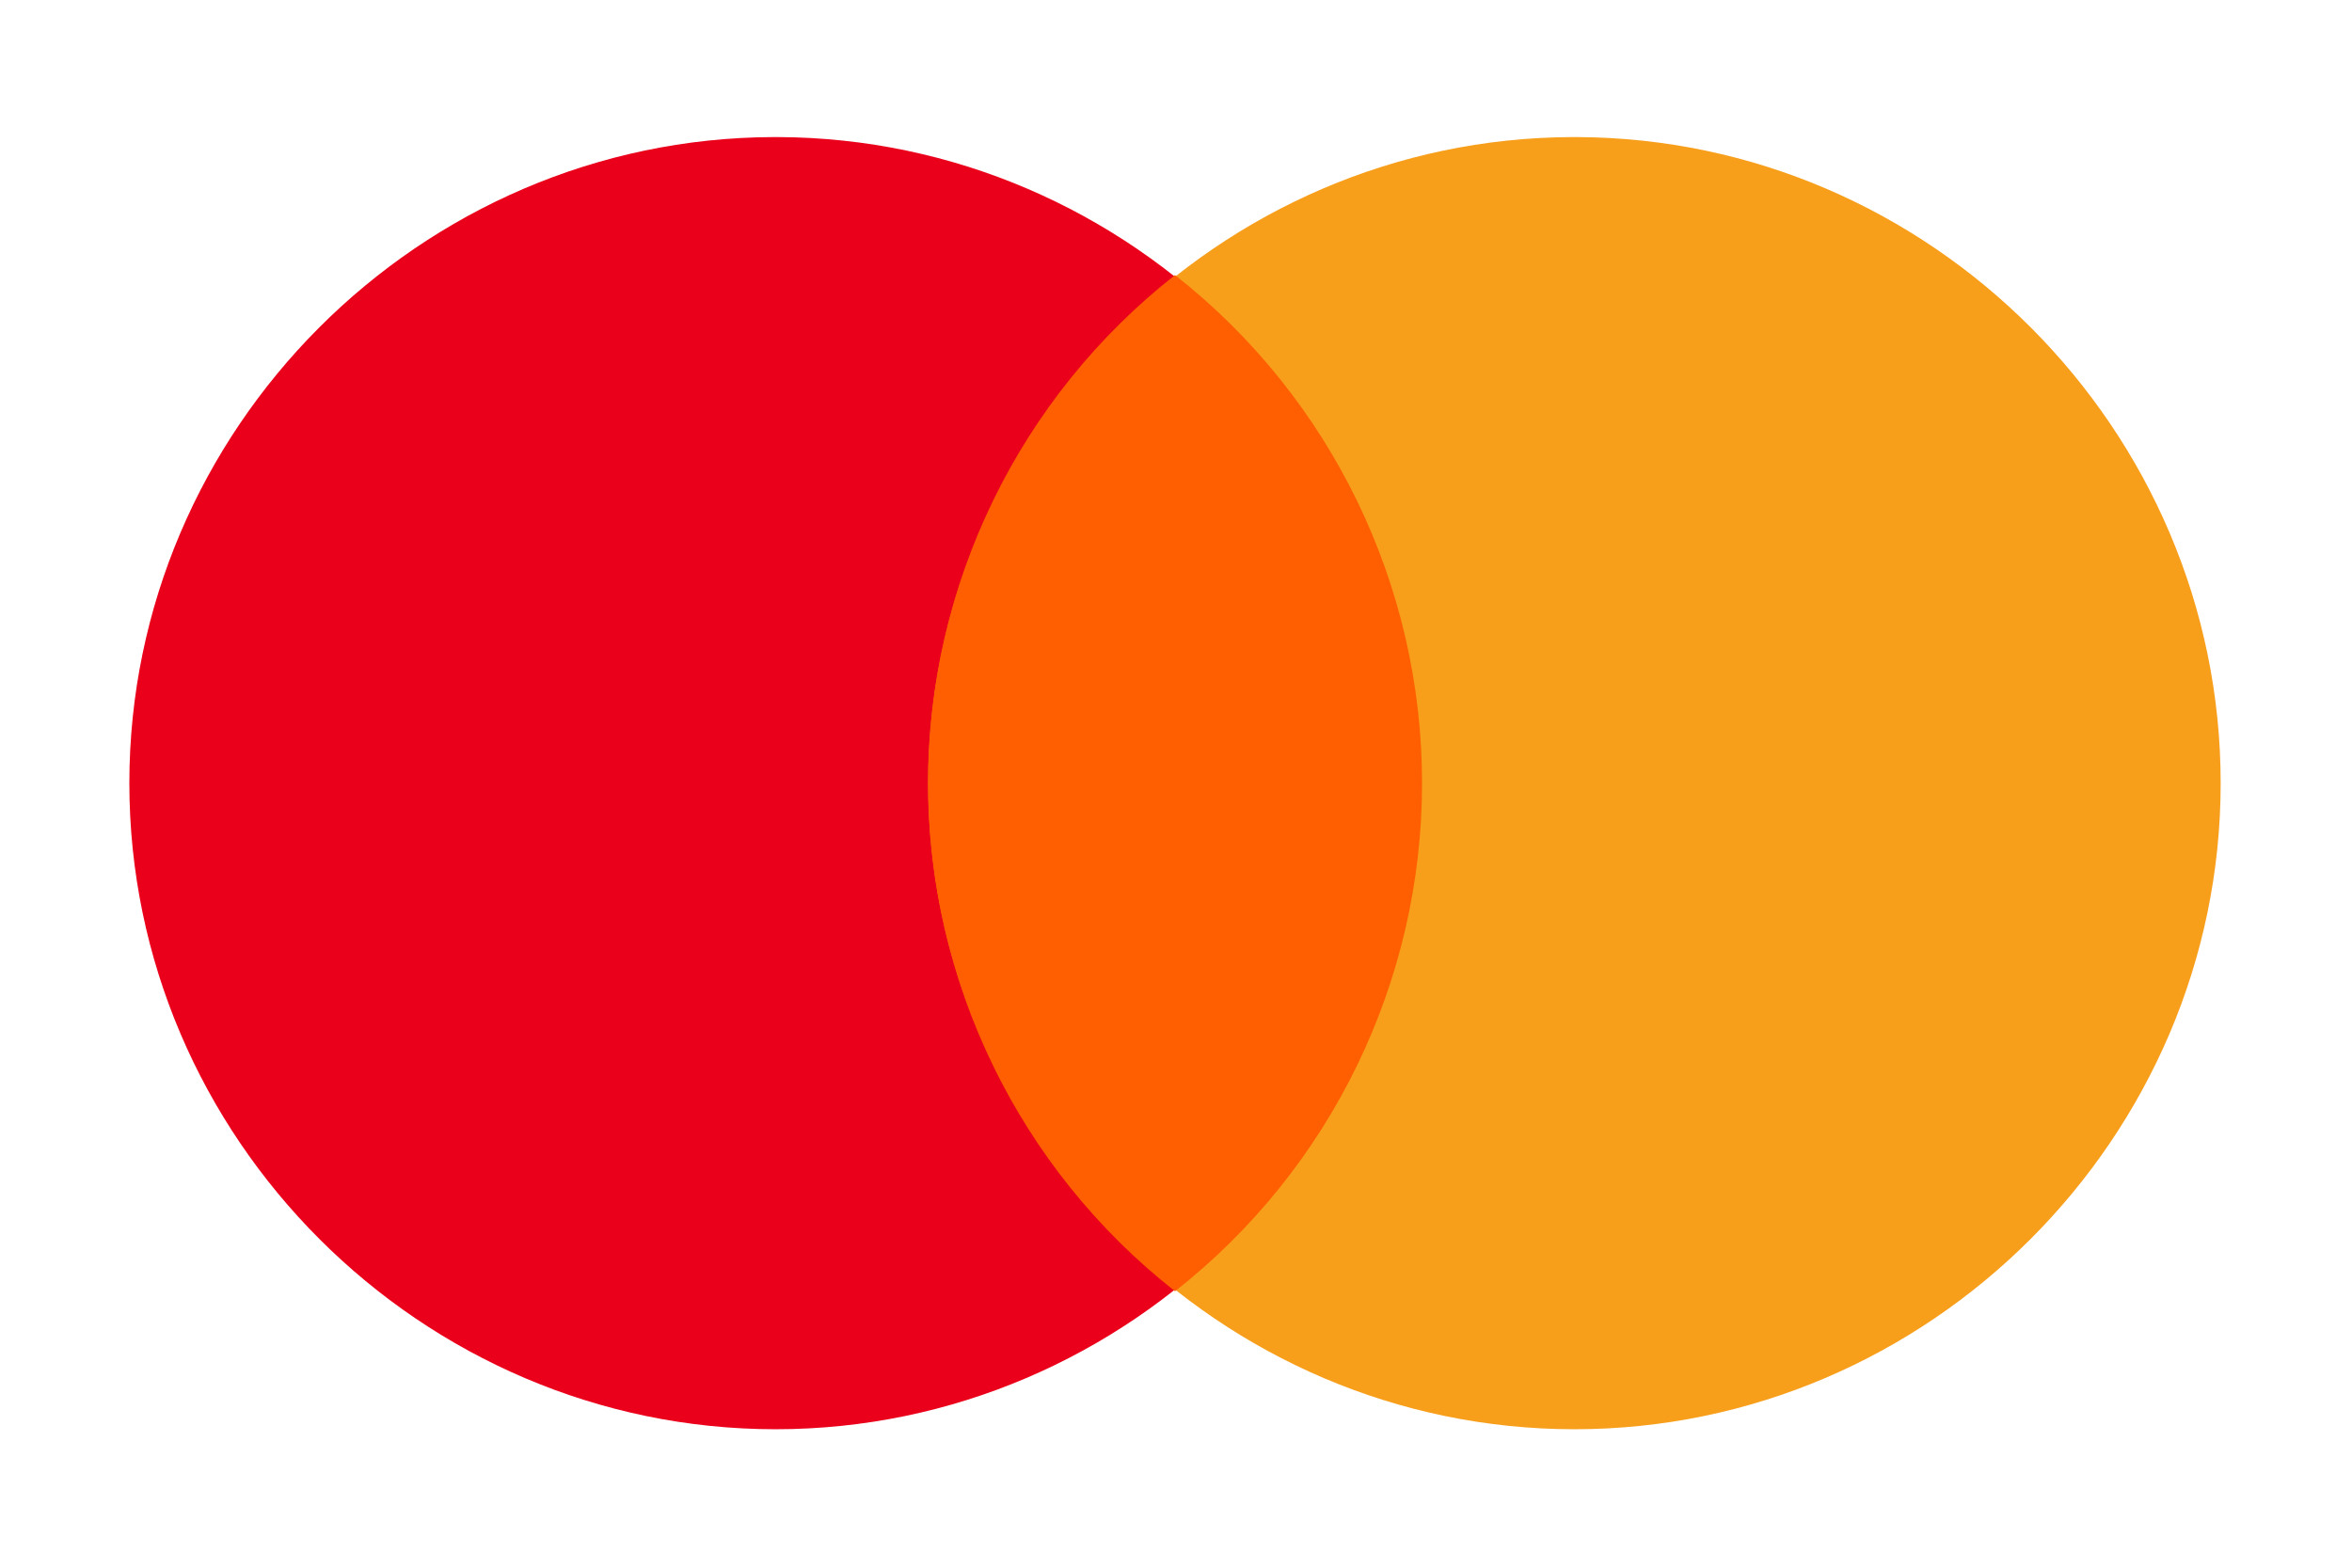
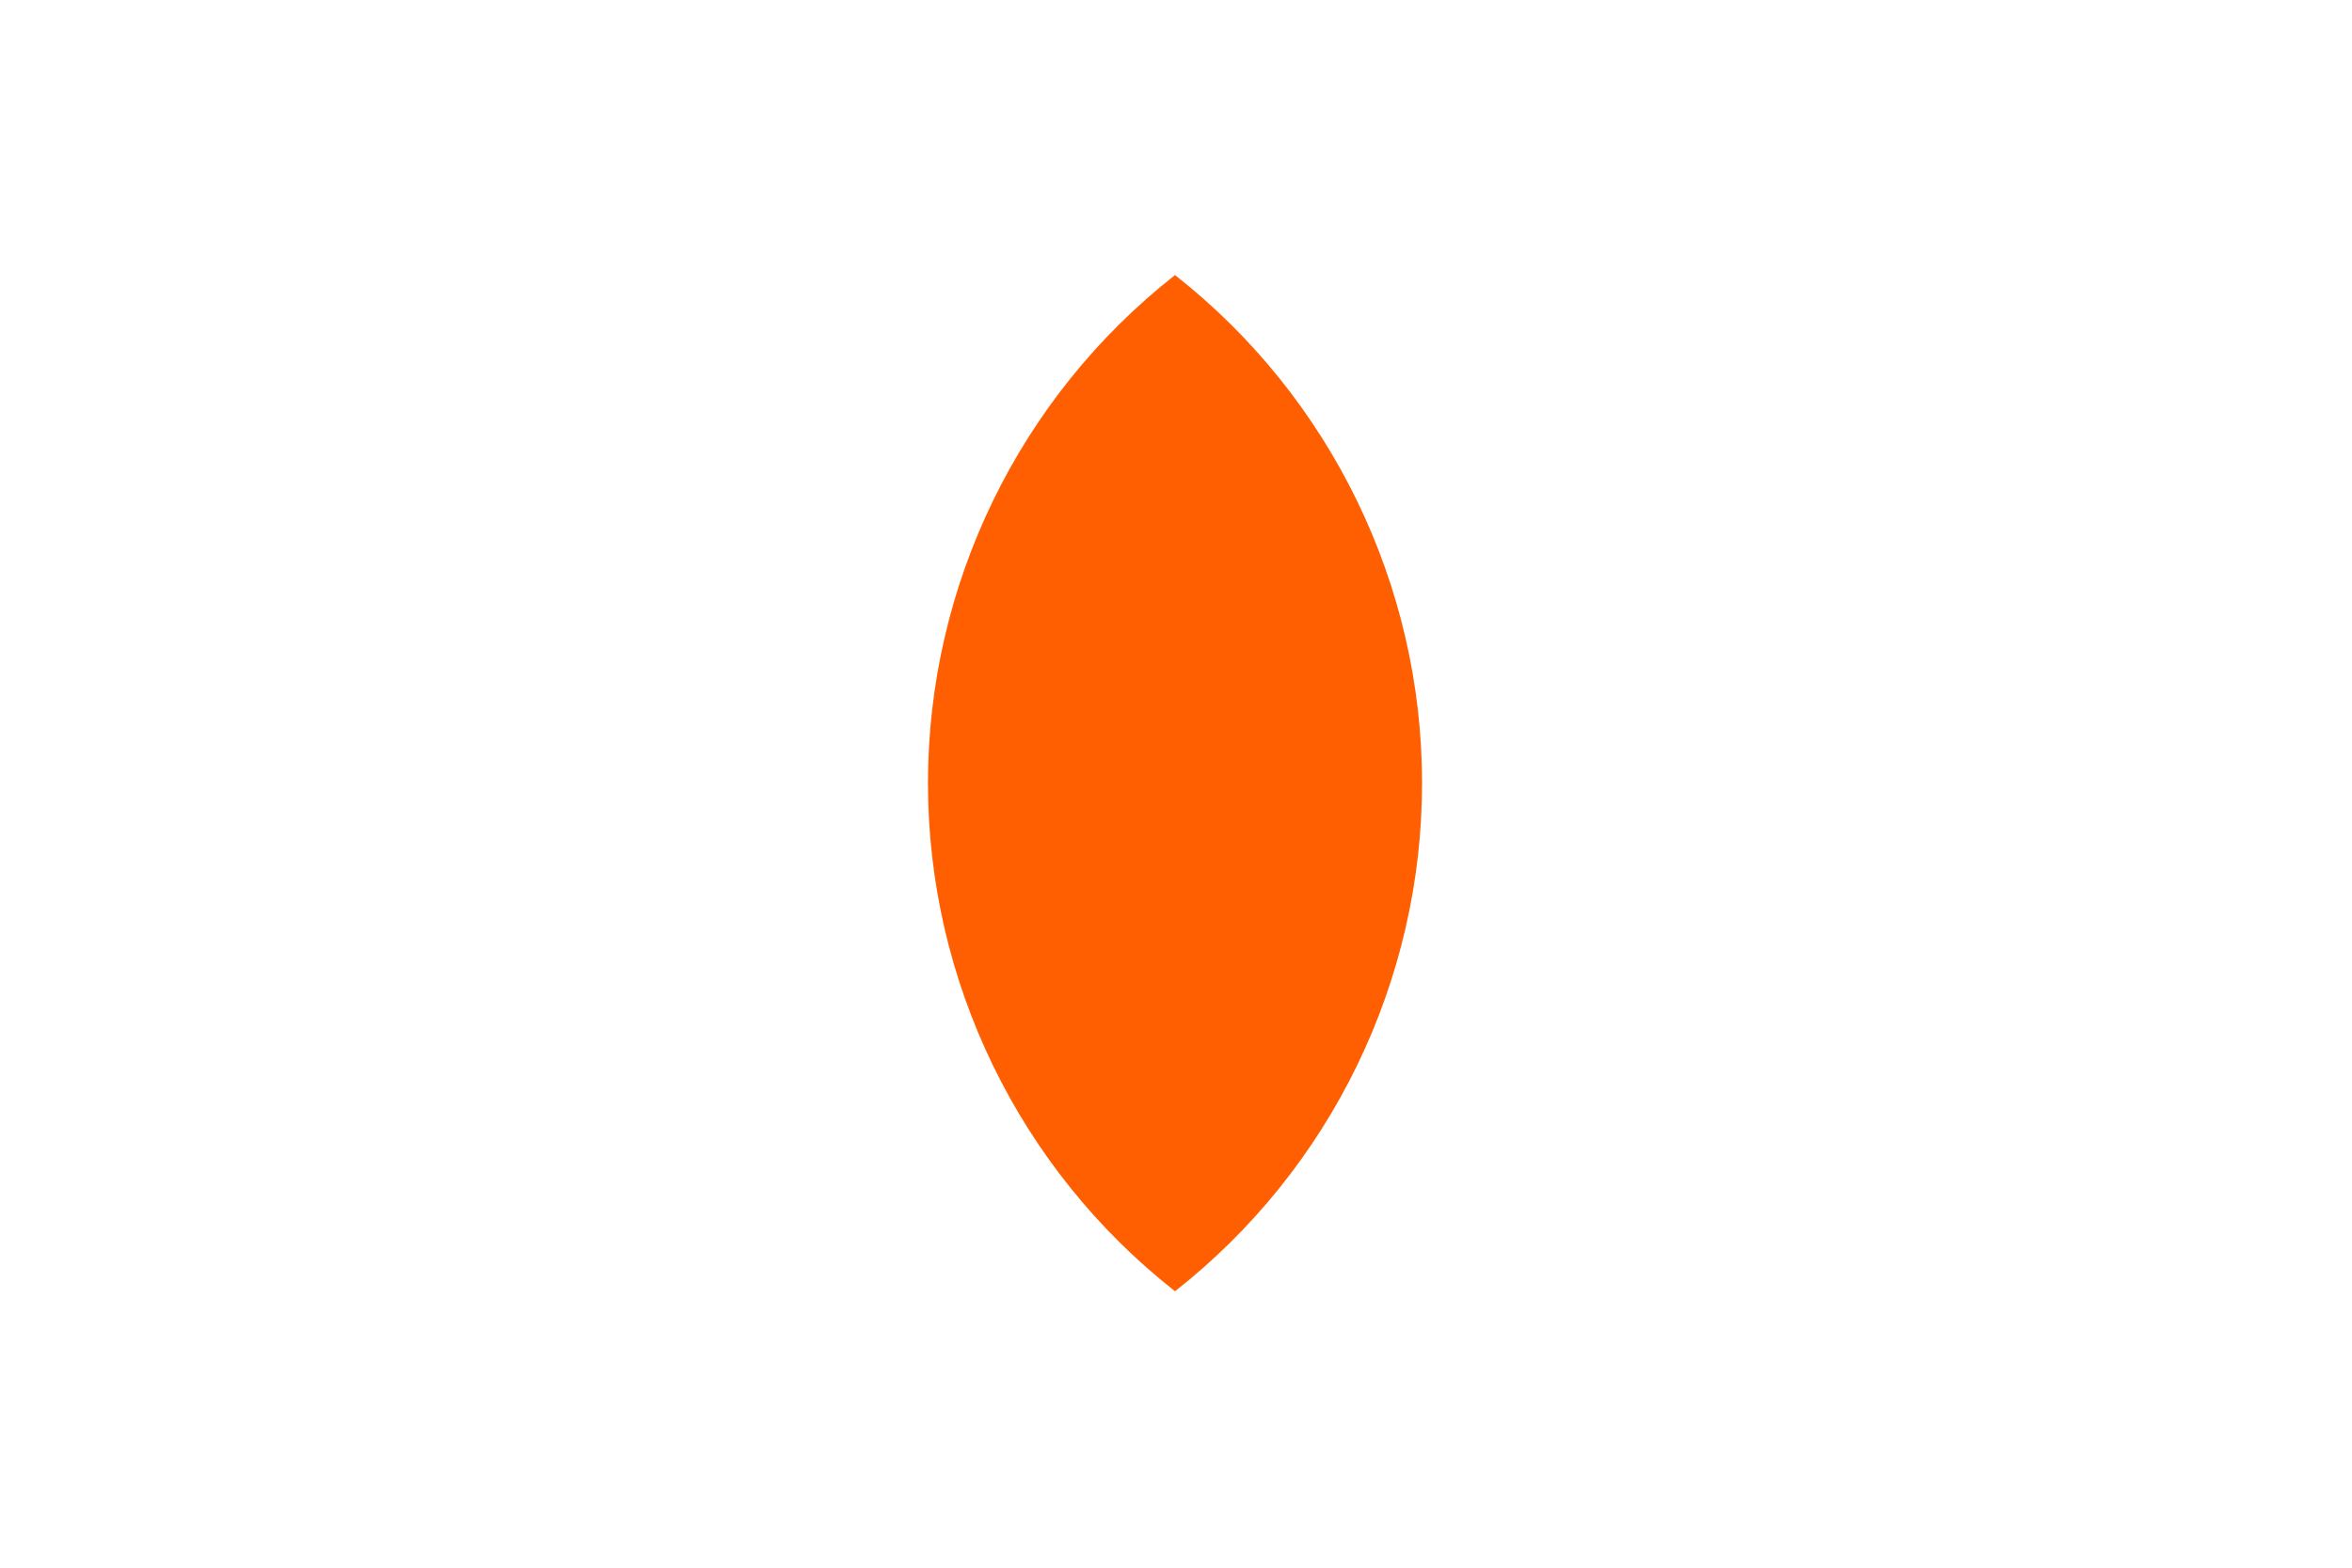
<svg xmlns="http://www.w3.org/2000/svg" width="100%" height="100%" viewBox="0 0 180 120" version="1.1" xml:space="preserve" style="fill-rule:evenodd;clip-rule:evenodd;stroke-linejoin:round;stroke-miterlimit:2;">
  <g id="マスターカード" transform="matrix(2.425,0,0,2.425,-2509.7,-1646.11)">
    <g transform="matrix(0.066,0,0,0.066,1039.01,683.135)">
-       <path d="M308,0C138.866,0.547 -0,139.864 0,308.998C0,478.511 139.488,617.998 309,617.998C478.512,617.998 618,478.511 618,308.998C618,139.864 479.134,0.547 310,0L308,0Z" style="fill:rgb(235,0,27);fill-rule:nonzero;" />
-     </g>
+       </g>
    <g transform="matrix(0.066,0,0,0.066,1039.01,683.135)">
-       <path d="M690,0C520.866,0.547 382,139.864 382,308.998C382,478.511 521.488,617.998 691,617.998C860.512,617.998 1000,478.511 1000,308.998C1000,139.864 861.134,0.547 692,0L690,0Z" style="fill:rgb(247,158,27);fill-rule:nonzero;" />
-     </g>
+       </g>
    <g transform="matrix(0.066,0,0,0.066,1039.01,683.135)">
      <path d="M500,66C425.471,124.541 381.872,214.229 381.872,309C381.872,403.771 425.471,493.459 500,552C574.529,493.459 618.128,403.771 618.128,309C618.128,214.229 574.529,124.541 500,66" style="fill:rgb(255,95,0);fill-rule:nonzero;" />
    </g>
  </g>
</svg>